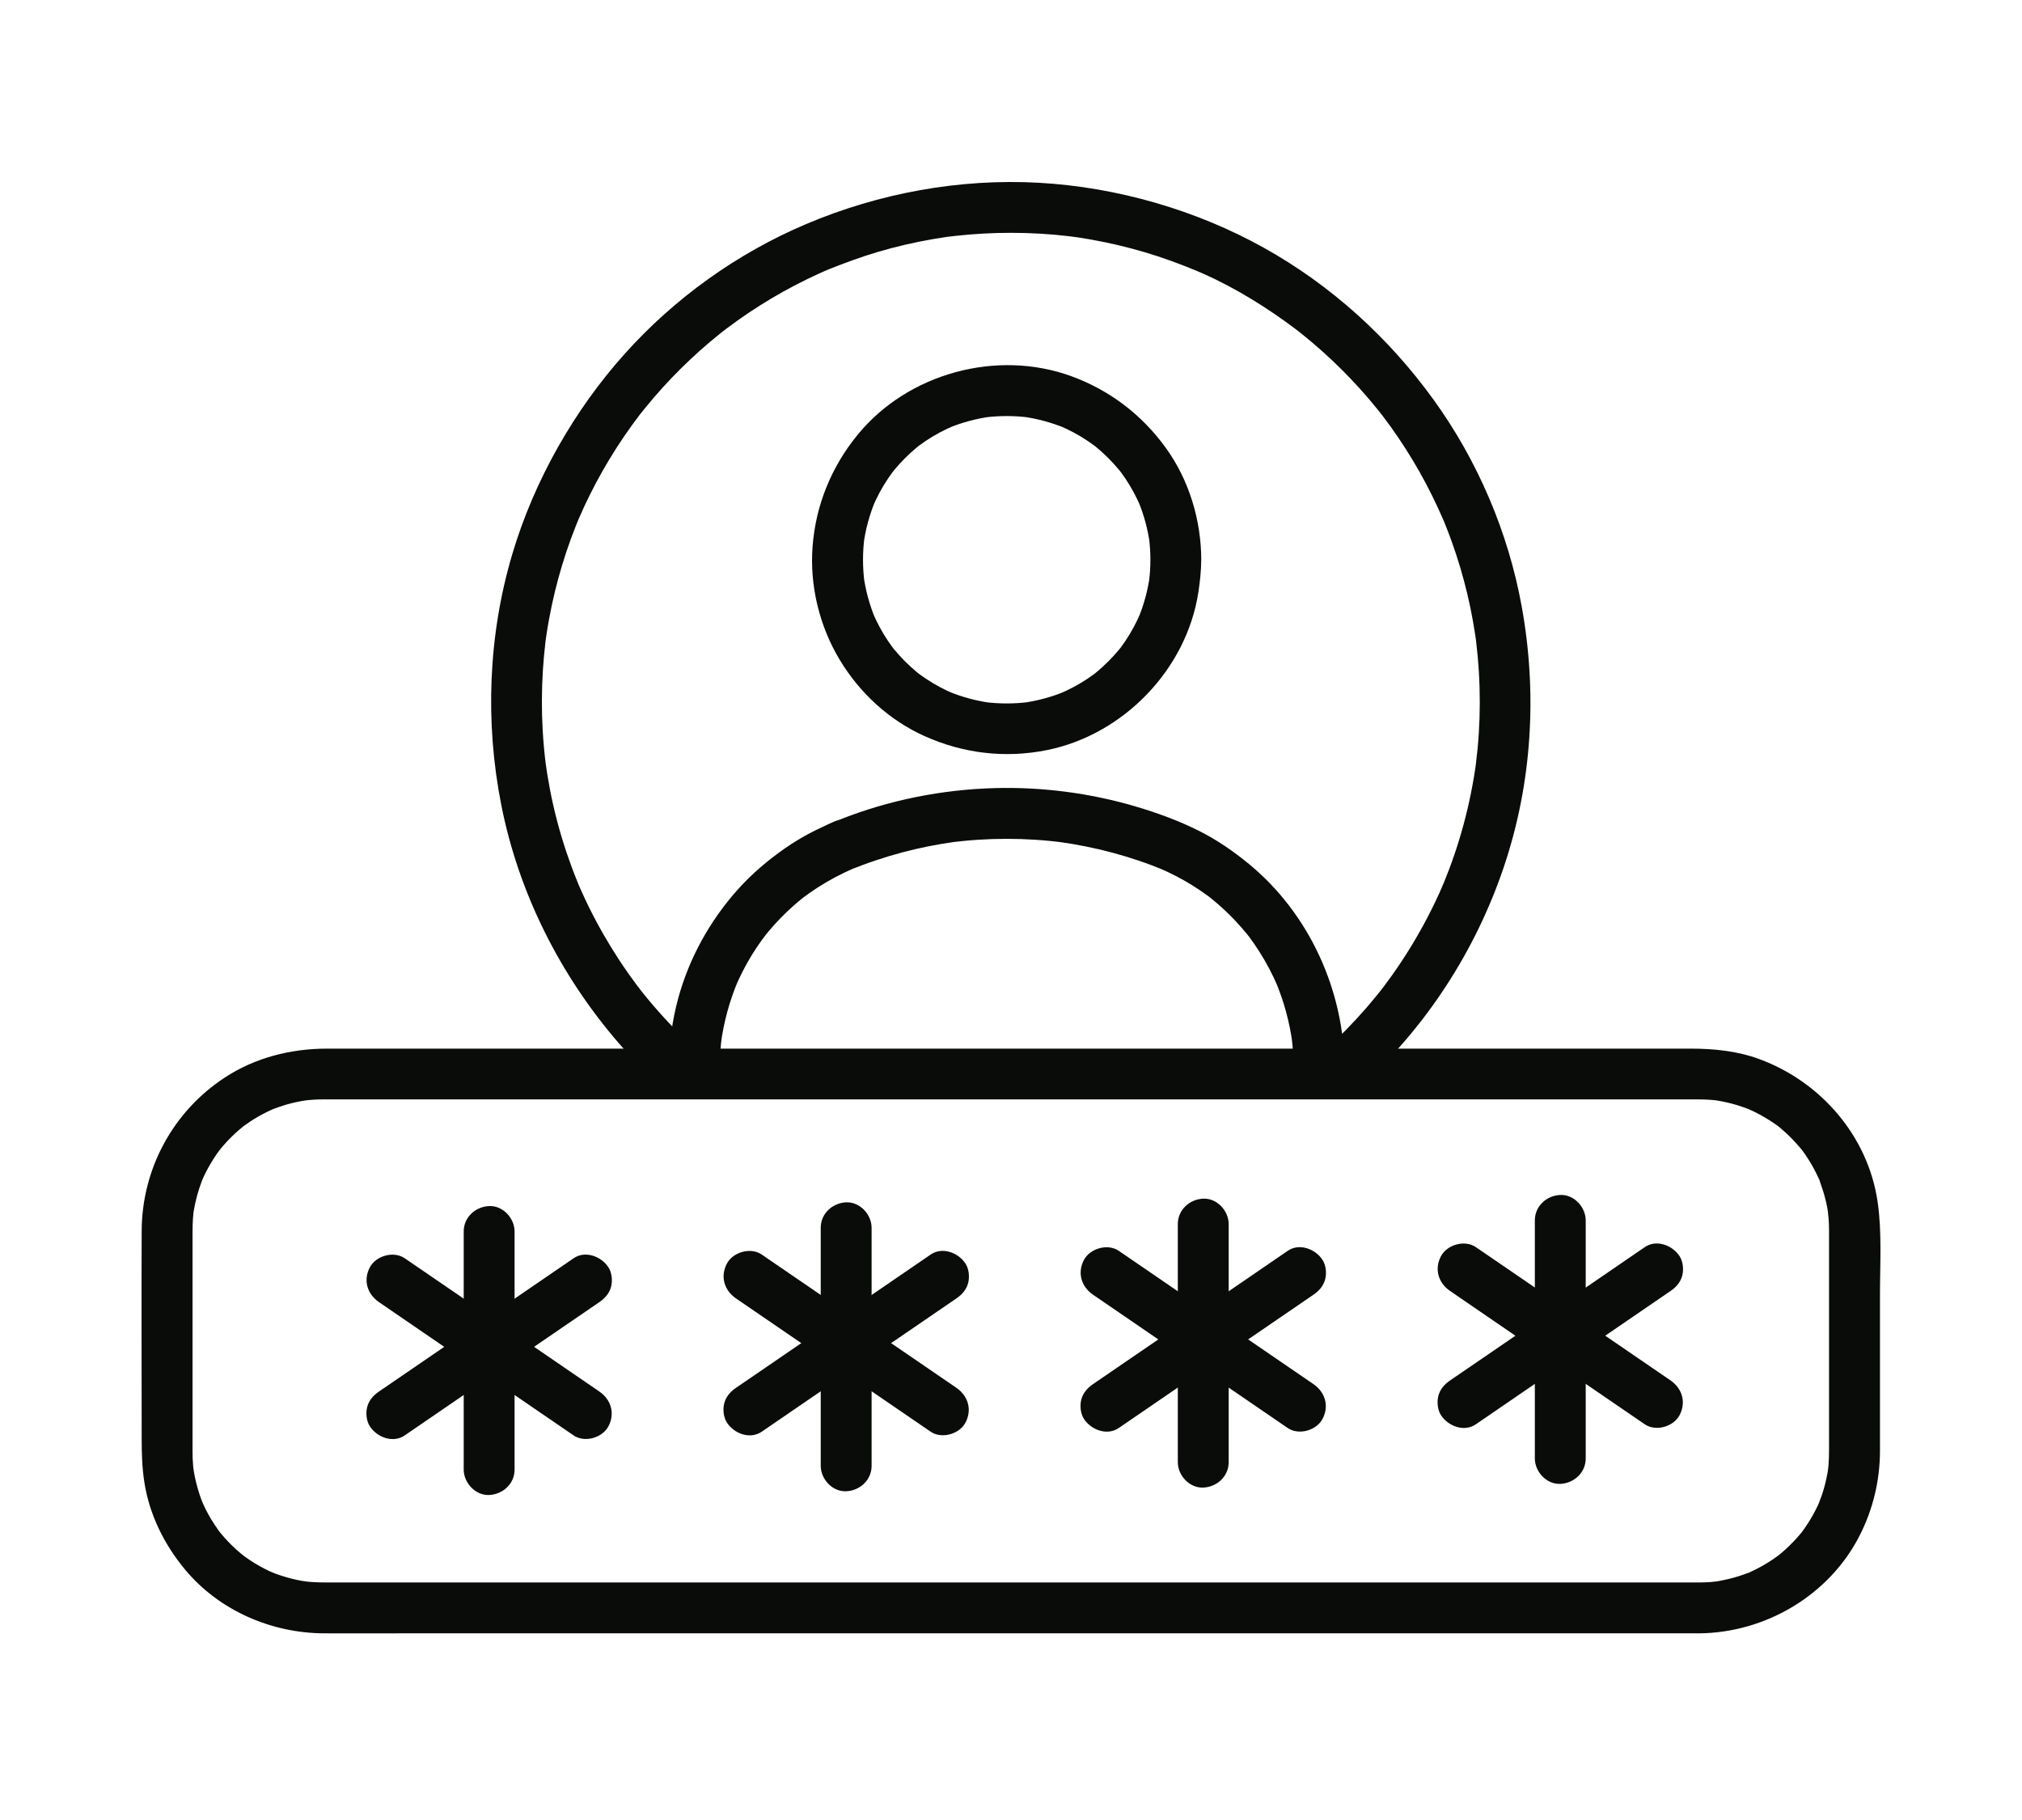
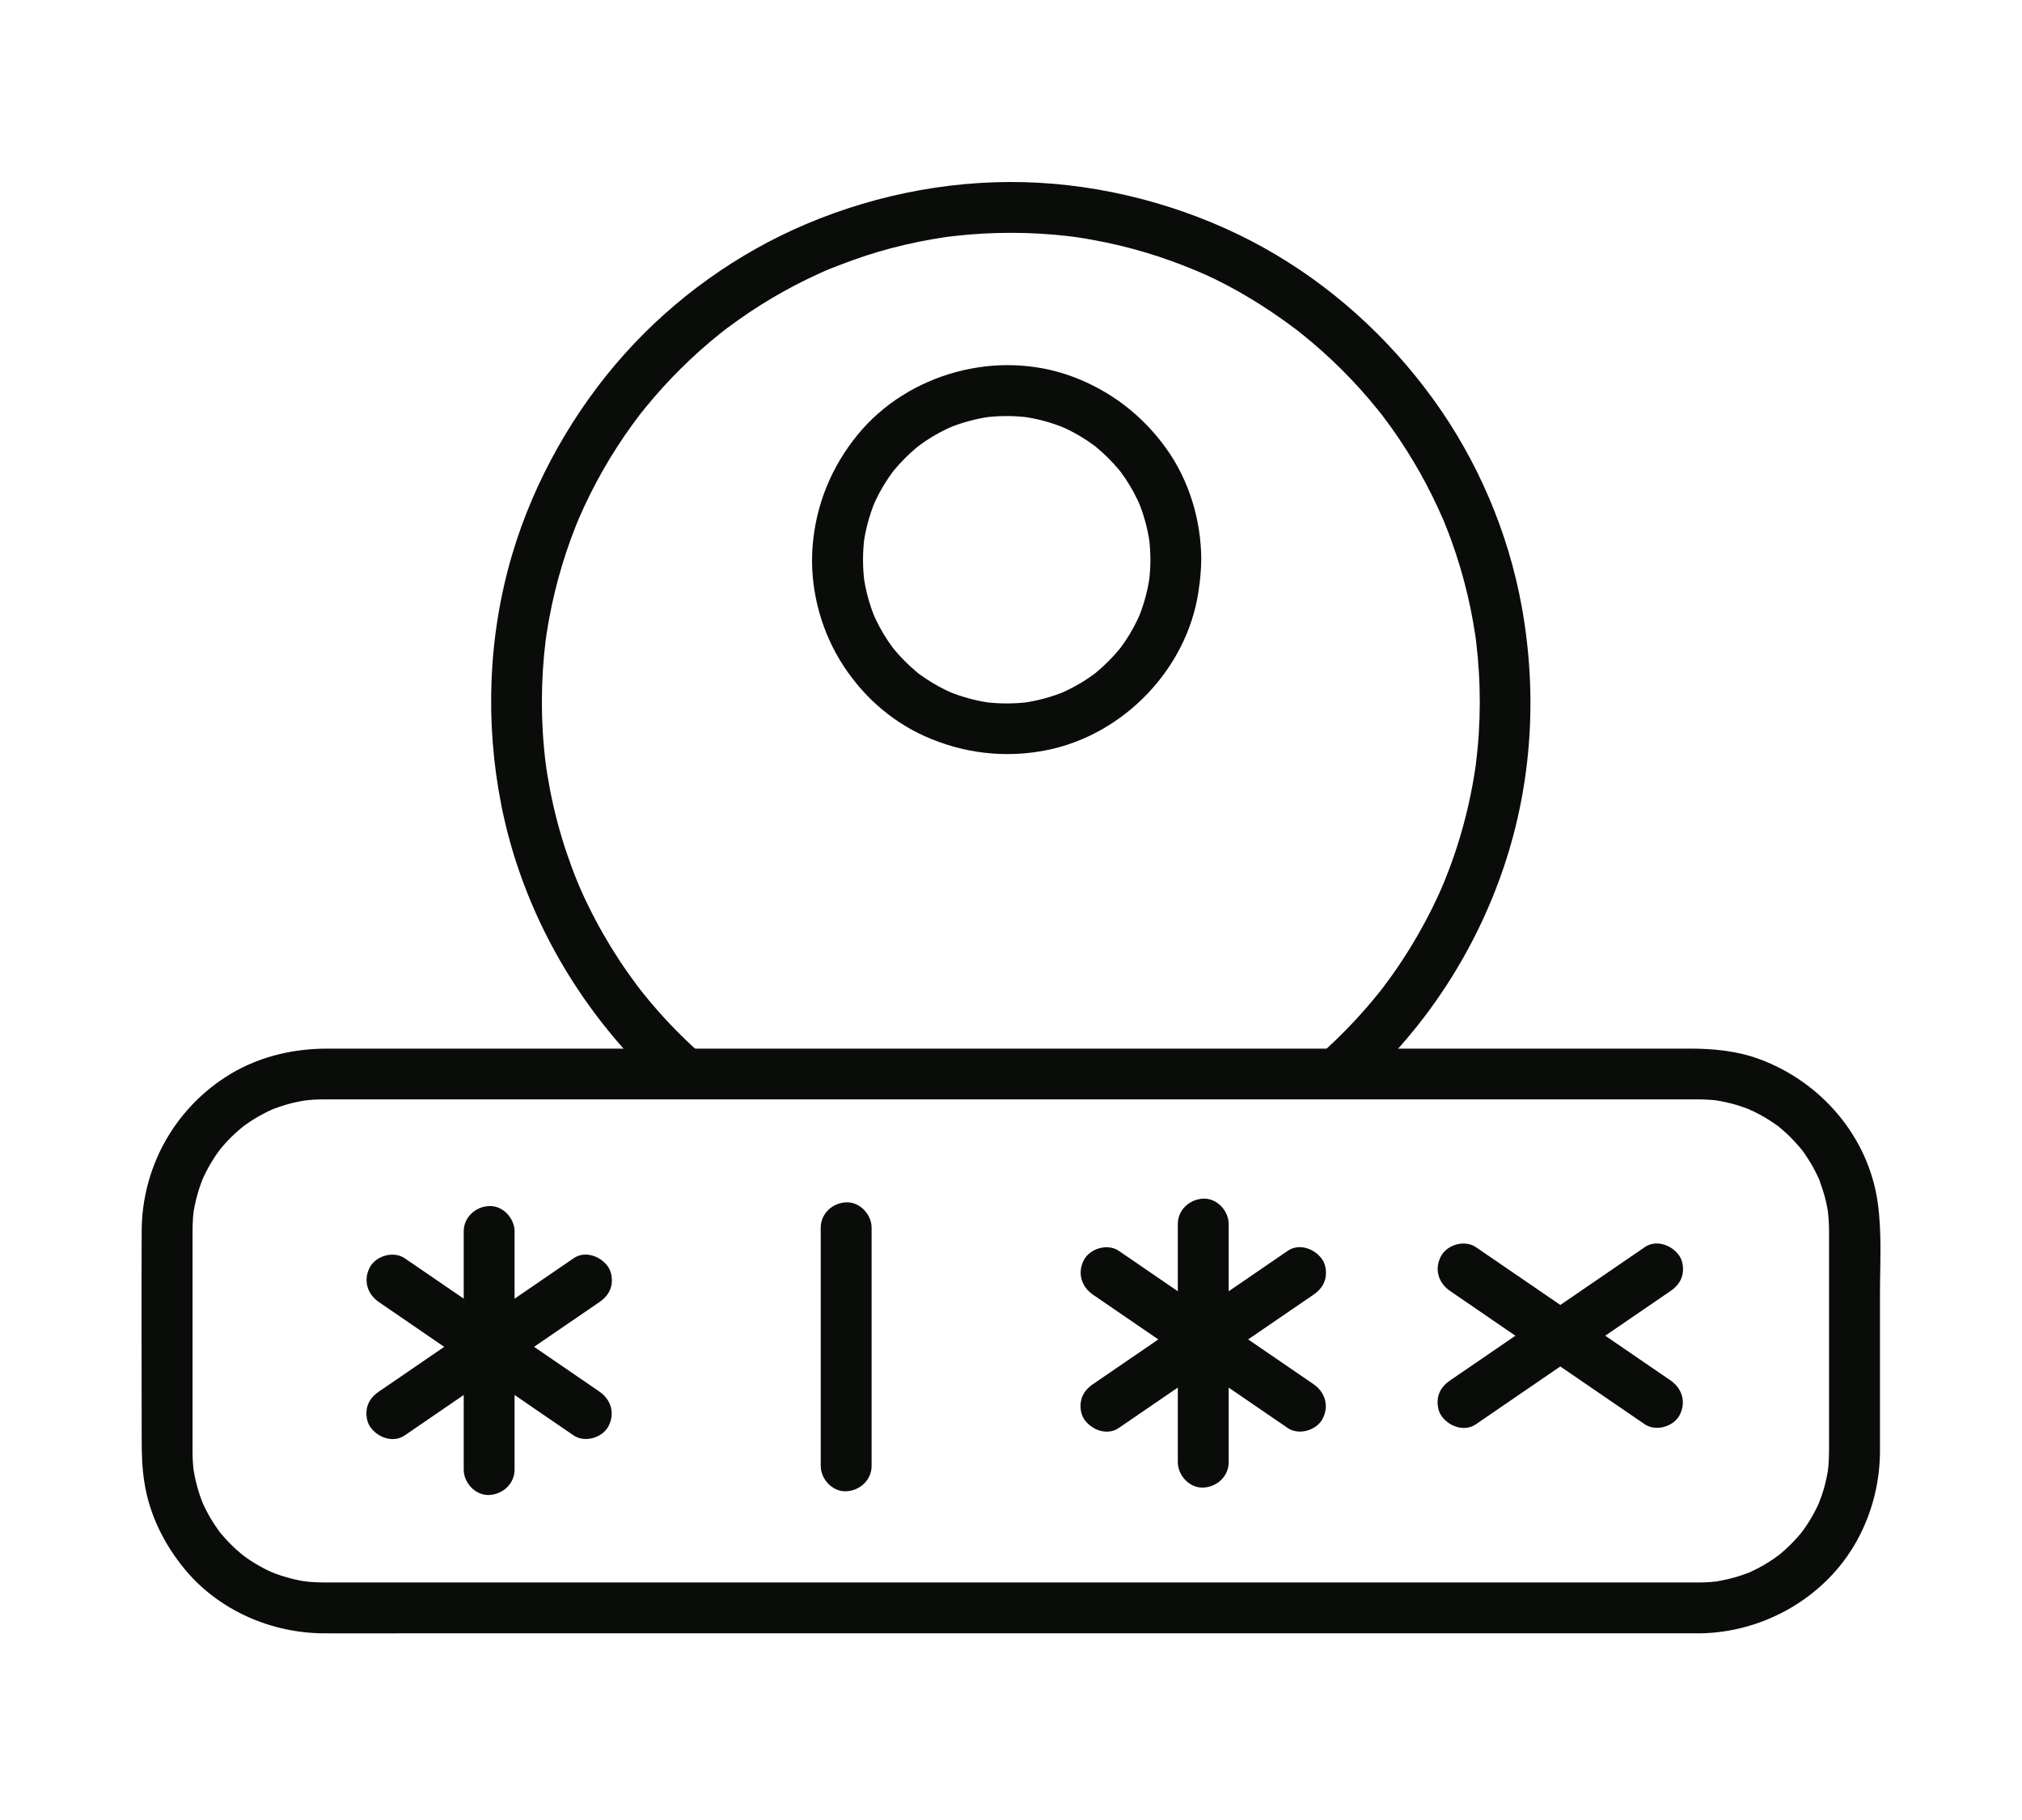
<svg xmlns="http://www.w3.org/2000/svg" width="100" height="90" viewBox="0 0 100 90" fill="none">
-   <path d="M35.594 52.837C35.594 52.31 35.629 51.785 35.698 51.263L35.653 51.597C35.797 50.535 36.079 49.497 36.495 48.51L36.367 48.81C36.599 48.27 36.865 47.745 37.172 47.243C37.325 46.993 37.488 46.748 37.659 46.51C37.727 46.413 38.023 46.037 37.743 46.389C37.835 46.276 37.925 46.16 38.019 46.047C38.398 45.596 38.809 45.174 39.25 44.783C39.354 44.691 39.458 44.602 39.566 44.514C39.619 44.471 39.673 44.427 39.727 44.384C39.755 44.36 39.787 44.33 39.821 44.31C39.804 44.32 39.572 44.498 39.707 44.399C39.945 44.221 40.188 44.048 40.44 43.887C41.015 43.517 41.622 43.196 42.253 42.928L41.952 43.055C42.028 43.023 42.103 42.993 42.179 42.961L41.845 43.007C42.142 43.007 42.404 42.871 42.675 42.77C42.888 42.691 43.101 42.616 43.318 42.544C43.747 42.4 44.18 42.27 44.616 42.153C45.484 41.922 46.368 41.747 47.259 41.625L46.925 41.67C48.825 41.417 50.752 41.417 52.653 41.67L52.319 41.625C54.135 41.873 55.932 42.343 57.624 43.055L57.324 42.928C57.881 43.166 58.419 43.441 58.934 43.76C59.187 43.916 59.435 44.082 59.677 44.258C59.732 44.298 59.789 44.34 59.845 44.382C60.051 44.538 59.648 44.226 59.801 44.348C59.917 44.441 60.032 44.535 60.145 44.63C60.594 45.013 61.014 45.427 61.401 45.871C61.492 45.975 61.579 46.079 61.666 46.185C61.71 46.239 61.752 46.292 61.795 46.346C61.914 46.495 61.708 46.232 61.706 46.23C61.726 46.264 61.753 46.292 61.777 46.324C61.953 46.559 62.119 46.8 62.276 47.049C62.635 47.611 62.944 48.201 63.206 48.815L63.078 48.514C63.494 49.502 63.778 50.539 63.92 51.602L63.875 51.268C63.942 51.79 63.977 52.315 63.979 52.842C63.979 53.499 64.556 54.13 65.237 54.099C65.918 54.069 66.496 53.546 66.495 52.842C66.484 48.987 64.752 45.177 61.762 42.72C61 42.094 60.188 41.534 59.306 41.091C58.297 40.583 57.218 40.191 56.135 39.872C53.906 39.218 51.549 38.911 49.228 38.971C46.593 39.04 43.96 39.563 41.511 40.538L41.845 40.492C41.447 40.492 41.058 40.719 40.705 40.88C40.483 40.981 40.267 41.088 40.052 41.2C39.628 41.425 39.218 41.675 38.824 41.948C37.976 42.539 37.182 43.211 36.493 43.981C35.118 45.517 34.093 47.357 33.546 49.35C33.236 50.48 33.082 51.666 33.078 52.838C33.078 53.496 33.659 54.126 34.336 54.096C35.014 54.066 35.593 53.543 35.594 52.838V52.837Z" fill="#0A0C09" />
  <path d="M56.894 27.679C56.894 28.05 56.869 28.419 56.822 28.786L56.867 28.452C56.769 29.184 56.576 29.895 56.294 30.576L56.421 30.276C56.213 30.769 55.96 31.243 55.662 31.688C55.589 31.795 55.516 31.899 55.44 32.003C55.257 32.251 55.601 31.803 55.47 31.968C55.425 32.025 55.378 32.082 55.331 32.139C55.167 32.335 54.994 32.525 54.813 32.706C54.632 32.887 54.442 33.06 54.246 33.224C54.189 33.271 54.132 33.316 54.075 33.363C53.904 33.501 54.35 33.16 54.134 33.316C54.021 33.397 53.911 33.477 53.797 33.554C53.35 33.853 52.877 34.105 52.384 34.314L52.685 34.187C52.004 34.47 51.291 34.661 50.561 34.76L50.895 34.715C50.16 34.809 49.417 34.809 48.681 34.715L49.015 34.76C48.284 34.661 47.572 34.468 46.892 34.187L47.192 34.314C46.699 34.106 46.224 33.853 45.78 33.554C45.672 33.482 45.568 33.408 45.464 33.333C45.216 33.15 45.664 33.494 45.499 33.363C45.443 33.318 45.385 33.271 45.328 33.224C45.132 33.06 44.943 32.887 44.761 32.706C44.58 32.525 44.408 32.335 44.243 32.139C44.196 32.082 44.151 32.025 44.104 31.968C43.967 31.797 44.307 32.243 44.151 32.026C44.071 31.914 43.99 31.803 43.913 31.689C43.614 31.243 43.363 30.77 43.153 30.277L43.281 30.577C42.997 29.896 42.806 29.184 42.707 28.454L42.752 28.788C42.658 28.053 42.658 27.31 42.752 26.574L42.707 26.908C42.806 26.177 42.999 25.465 43.281 24.784L43.153 25.085C43.361 24.591 43.614 24.117 43.913 23.672C43.985 23.565 44.059 23.461 44.134 23.357C44.317 23.109 43.973 23.557 44.104 23.392C44.149 23.335 44.196 23.278 44.243 23.221C44.408 23.025 44.58 22.835 44.761 22.654C44.943 22.473 45.132 22.3 45.328 22.136C45.385 22.089 45.443 22.044 45.499 21.997C45.671 21.859 45.224 22.2 45.441 22.044C45.553 21.963 45.664 21.883 45.778 21.806C46.224 21.507 46.697 21.256 47.19 21.046L46.89 21.173C47.571 20.89 48.284 20.699 49.013 20.6L48.679 20.645C49.414 20.551 50.157 20.551 50.893 20.645L50.56 20.6C51.291 20.699 52.002 20.892 52.683 21.173L52.383 21.046C52.876 21.254 53.35 21.507 53.795 21.806C53.902 21.878 54.006 21.952 54.11 22.027C54.358 22.21 53.911 21.866 54.075 21.997C54.132 22.042 54.189 22.089 54.246 22.136C54.442 22.3 54.632 22.473 54.813 22.654C54.994 22.835 55.167 23.025 55.331 23.221C55.378 23.278 55.423 23.335 55.47 23.392C55.608 23.563 55.267 23.117 55.423 23.334C55.504 23.446 55.584 23.557 55.662 23.671C55.96 24.117 56.212 24.59 56.421 25.083L56.294 24.783C56.577 25.464 56.769 26.177 56.867 26.906L56.822 26.572C56.869 26.94 56.893 27.309 56.894 27.679C56.896 28.337 57.471 28.967 58.152 28.937C58.833 28.907 59.412 28.384 59.41 27.679C59.403 25.732 58.815 23.761 57.676 22.175C56.495 20.528 54.893 19.3 52.986 18.604C49.303 17.261 44.914 18.455 42.427 21.484C41.119 23.077 40.342 24.974 40.186 27.034C40.039 28.969 40.53 30.972 41.531 32.632C42.533 34.292 43.987 35.617 45.714 36.396C47.633 37.261 49.723 37.511 51.791 37.09C55.561 36.325 58.682 33.103 59.266 29.289C59.348 28.754 59.405 28.219 59.408 27.678C59.41 27.02 58.828 26.39 58.151 26.42C57.473 26.45 56.894 26.973 56.893 27.678L56.894 27.679Z" fill="#0A0C09" />
  <path d="M34.496 51.968C33.723 51.269 32.993 50.522 32.316 49.731C32.161 49.551 32.01 49.37 31.863 49.187C31.784 49.09 31.707 48.994 31.631 48.895C31.578 48.827 31.479 48.667 31.668 48.944C31.626 48.882 31.578 48.825 31.532 48.766C31.219 48.349 30.917 47.921 30.63 47.485C30.068 46.628 29.558 45.737 29.107 44.818C28.996 44.593 28.889 44.365 28.787 44.137C28.735 44.023 28.684 43.907 28.634 43.792C28.621 43.761 28.523 43.527 28.609 43.733C28.695 43.939 28.572 43.641 28.557 43.604C28.361 43.124 28.181 42.638 28.015 42.146C27.678 41.14 27.406 40.112 27.205 39.07C27.157 38.817 27.111 38.562 27.069 38.306C27.049 38.178 27.029 38.049 27.011 37.92C27.004 37.868 26.997 37.816 26.989 37.766C27.049 38.14 27.004 37.88 26.992 37.791C26.923 37.244 26.873 36.694 26.841 36.144C26.782 35.141 26.786 34.133 26.85 33.13C26.88 32.657 26.923 32.184 26.98 31.713C26.987 31.657 26.994 31.602 27.002 31.545C27.024 31.374 26.954 31.89 26.989 31.645C27.004 31.535 27.021 31.424 27.037 31.313C27.074 31.07 27.115 30.829 27.16 30.587C27.324 29.697 27.537 28.816 27.799 27.951C27.928 27.521 28.071 27.097 28.223 26.676C28.297 26.471 28.374 26.268 28.455 26.066C28.495 25.965 28.535 25.864 28.577 25.764C28.597 25.713 28.619 25.663 28.639 25.613C28.49 25.987 28.58 25.752 28.614 25.673C29.32 24.033 30.209 22.471 31.256 21.024C31.381 20.851 31.509 20.68 31.638 20.509C31.687 20.445 31.784 20.329 31.559 20.611C31.599 20.561 31.638 20.511 31.678 20.46C31.75 20.368 31.824 20.276 31.898 20.185C32.175 19.845 32.46 19.513 32.753 19.187C33.34 18.538 33.964 17.921 34.617 17.337C34.952 17.039 35.294 16.749 35.646 16.469C35.73 16.402 35.816 16.338 35.898 16.271C35.559 16.543 35.876 16.289 35.95 16.234C36.138 16.093 36.329 15.954 36.52 15.818C37.238 15.31 37.984 14.84 38.753 14.412C39.138 14.198 39.531 13.993 39.928 13.8C40.123 13.706 40.317 13.614 40.515 13.524C40.614 13.478 40.713 13.435 40.812 13.391C40.911 13.347 41.307 13.19 40.899 13.351C41.741 13.017 42.587 12.7 43.457 12.445C44.328 12.19 45.233 11.98 46.136 11.825C46.355 11.786 46.577 11.751 46.798 11.719C46.842 11.712 46.887 11.706 46.931 11.7C47.185 11.664 46.607 11.741 46.863 11.71C46.986 11.695 47.108 11.68 47.232 11.667C47.694 11.615 48.157 11.576 48.619 11.551C49.557 11.499 50.498 11.501 51.434 11.555C51.908 11.581 52.381 11.623 52.853 11.679C52.965 11.692 53.076 11.707 53.186 11.721C52.734 11.672 53.156 11.717 53.252 11.731C53.495 11.766 53.736 11.806 53.978 11.85C54.87 12.009 55.752 12.217 56.62 12.475C57.059 12.606 57.497 12.749 57.928 12.905C58.122 12.975 58.315 13.047 58.508 13.123C58.609 13.161 58.711 13.201 58.812 13.243C58.862 13.264 58.912 13.284 58.963 13.306C59.003 13.322 59.043 13.339 59.083 13.356L58.902 13.28C60.551 13.938 62.126 14.867 63.566 15.898C63.741 16.023 63.914 16.15 64.083 16.279C64.117 16.304 64.152 16.331 64.185 16.356C64.382 16.506 63.941 16.163 64.133 16.316C64.226 16.388 64.318 16.462 64.41 16.536C64.752 16.811 65.086 17.094 65.411 17.386C66.064 17.97 66.684 18.59 67.271 19.241C67.572 19.575 67.863 19.915 68.145 20.266C68.212 20.35 68.279 20.433 68.345 20.517C68.553 20.782 68.18 20.299 68.383 20.568C68.526 20.756 68.665 20.945 68.803 21.136C69.314 21.852 69.787 22.595 70.22 23.362C70.653 24.128 71.043 24.928 71.396 25.742C71.495 25.972 71.275 25.45 71.37 25.681C71.387 25.722 71.404 25.762 71.421 25.802C71.461 25.903 71.503 26.003 71.541 26.104C71.629 26.327 71.714 26.55 71.795 26.777C71.946 27.198 72.087 27.624 72.214 28.053C72.476 28.932 72.689 29.824 72.848 30.726C72.887 30.946 72.924 31.166 72.957 31.387C72.974 31.498 72.992 31.609 73.004 31.719C73.004 31.711 72.96 31.381 72.986 31.585C72.996 31.664 73.006 31.741 73.014 31.82C73.068 32.279 73.11 32.742 73.138 33.205C73.2 34.225 73.199 35.25 73.135 36.27C73.101 36.806 73.048 37.341 72.981 37.876C72.947 38.146 73.016 37.631 72.989 37.812C72.979 37.876 72.971 37.942 72.96 38.005C72.942 38.135 72.922 38.262 72.9 38.389C72.853 38.67 72.803 38.95 72.746 39.228C72.539 40.255 72.266 41.269 71.929 42.26C71.758 42.764 71.568 43.258 71.367 43.75C71.337 43.824 71.26 43.949 71.406 43.657C71.372 43.725 71.345 43.797 71.315 43.865C71.27 43.969 71.223 44.072 71.178 44.176C71.069 44.416 70.956 44.654 70.839 44.89C70.379 45.819 69.861 46.72 69.287 47.584C69.006 48.008 68.71 48.424 68.402 48.832C68.353 48.897 68.177 49.09 68.417 48.813C68.385 48.85 68.355 48.892 68.325 48.931C68.248 49.028 68.17 49.125 68.091 49.222C67.919 49.434 67.744 49.643 67.565 49.85C66.914 50.599 66.216 51.307 65.482 51.975C64.992 52.417 64.999 53.31 65.482 53.754C66.005 54.234 66.74 54.227 67.261 53.754C70.518 50.804 72.977 47.02 74.378 42.858C75.778 38.695 76.033 34.269 75.258 29.992C74.594 26.326 73.081 22.782 70.897 19.763C68.674 16.688 65.816 14.095 62.496 12.247C59.177 10.399 55.263 9.252 51.363 9.037C47.464 8.822 43.492 9.545 39.868 11.08C36.458 12.524 33.359 14.748 30.887 17.507C28.414 20.266 26.42 23.743 25.333 27.411C24.143 31.424 23.982 35.714 24.793 39.815C25.652 44.159 27.698 48.221 30.586 51.567C31.25 52.337 31.965 53.065 32.718 53.748C33.206 54.189 34.021 54.266 34.498 53.748C34.94 53.266 35.019 52.441 34.498 51.968H34.496Z" fill="#0A0C09" />
  <path d="M22.933 60.898V72.67C22.933 73.327 23.512 73.958 24.191 73.928C24.87 73.897 25.449 73.374 25.449 72.67V60.898C25.449 60.24 24.87 59.609 24.191 59.64C23.512 59.67 22.933 60.193 22.933 60.898Z" fill="#0A0C09" />
  <path d="M20.012 70.984C21.095 70.242 22.178 69.499 23.262 68.758C24.989 67.576 26.717 66.391 28.446 65.209C28.844 64.937 29.243 64.664 29.64 64.392C29.914 64.204 30.128 63.968 30.219 63.641C30.301 63.339 30.264 62.938 30.091 62.671C29.744 62.133 28.951 61.823 28.371 62.22C27.287 62.962 26.204 63.705 25.12 64.446C23.393 65.628 21.665 66.812 19.936 67.995C19.539 68.266 19.139 68.54 18.742 68.812C18.468 68.999 18.254 69.236 18.163 69.563C18.081 69.865 18.118 70.266 18.291 70.532C18.638 71.071 19.431 71.381 20.012 70.984Z" fill="#0A0C09" />
  <path d="M18.742 64.391C19.825 65.132 20.909 65.876 21.992 66.617C23.72 67.799 25.447 68.983 27.176 70.166C27.574 70.437 27.973 70.711 28.37 70.983C28.916 71.355 29.789 71.103 30.091 70.531C30.428 69.892 30.22 69.208 29.64 68.811C28.557 68.069 27.473 67.326 26.39 66.585C24.662 65.403 22.935 64.218 21.206 63.036C20.808 62.764 20.409 62.491 20.011 62.219C19.466 61.847 18.593 62.098 18.291 62.67C17.953 63.309 18.162 63.994 18.742 64.391Z" fill="#0A0C09" />
  <path d="M40.59 60.714V72.487C40.59 73.144 41.169 73.775 41.848 73.744C42.528 73.714 43.106 73.191 43.106 72.487V60.714C43.106 60.057 42.528 59.426 41.848 59.456C41.169 59.487 40.59 60.01 40.59 60.714Z" fill="#0A0C09" />
-   <path d="M37.671 70.799C38.754 70.058 39.837 69.315 40.921 68.574C42.648 67.391 44.376 66.207 46.105 65.025C46.503 64.753 46.902 64.48 47.299 64.208C47.573 64.02 47.787 63.784 47.878 63.457C47.96 63.155 47.923 62.754 47.751 62.487C47.403 61.949 46.61 61.639 46.03 62.036C44.946 62.778 43.863 63.52 42.779 64.262C41.052 65.444 39.324 66.628 37.595 67.811C37.198 68.082 36.798 68.356 36.401 68.627C36.128 68.815 35.913 69.052 35.822 69.379C35.74 69.681 35.777 70.082 35.95 70.348C36.297 70.887 37.09 71.197 37.671 70.799Z" fill="#0A0C09" />
-   <path d="M36.399 64.208C37.483 64.949 38.566 65.692 39.65 66.433C41.377 67.616 43.105 68.8 44.834 69.982C45.231 70.254 45.63 70.527 46.028 70.799C46.573 71.171 47.447 70.92 47.749 70.348C48.086 69.709 47.878 69.025 47.298 68.627C46.214 67.886 45.131 67.143 44.047 66.402C42.32 65.219 40.592 64.035 38.863 62.853C38.465 62.581 38.066 62.308 37.669 62.036C37.124 61.663 36.25 61.915 35.948 62.487C35.611 63.126 35.819 63.81 36.399 64.208Z" fill="#0A0C09" />
  <path d="M58.25 60.532V72.304C58.25 72.962 58.828 73.592 59.508 73.562C60.187 73.532 60.766 73.008 60.766 72.304V60.532C60.766 59.874 60.187 59.244 59.508 59.274C58.828 59.304 58.25 59.828 58.25 60.532Z" fill="#0A0C09" />
  <path d="M55.328 70.616C56.411 69.875 57.495 69.132 58.578 68.391C60.306 67.208 62.033 66.024 63.763 64.842C64.16 64.57 64.559 64.297 64.957 64.025C65.23 63.837 65.445 63.6 65.535 63.273C65.618 62.972 65.581 62.571 65.408 62.304C65.061 61.766 64.267 61.455 63.687 61.853C62.604 62.594 61.52 63.337 60.437 64.079C58.709 65.261 56.982 66.445 55.252 67.627C54.855 67.899 54.456 68.172 54.058 68.444C53.785 68.632 53.57 68.869 53.48 69.196C53.398 69.498 53.434 69.898 53.607 70.165C53.954 70.703 54.748 71.014 55.328 70.616Z" fill="#0A0C09" />
  <path d="M54.058 64.025C55.142 64.767 56.225 65.51 57.309 66.251C59.036 67.433 60.764 68.617 62.493 69.8C62.89 70.072 63.289 70.345 63.687 70.617C64.232 70.989 65.106 70.737 65.408 70.165C65.745 69.526 65.537 68.842 64.957 68.445C63.873 67.703 62.79 66.96 61.706 66.219C59.979 65.037 58.251 63.853 56.522 62.67C56.124 62.398 55.725 62.125 55.328 61.853C54.783 61.481 53.909 61.733 53.607 62.304C53.27 62.944 53.478 63.628 54.058 64.025Z" fill="#0A0C09" />
-   <path d="M75.907 60.349V72.121C75.907 72.778 76.486 73.409 77.165 73.379C77.844 73.348 78.423 72.825 78.423 72.121V60.349C78.423 59.691 77.844 59.06 77.165 59.091C76.486 59.121 75.907 59.644 75.907 60.349Z" fill="#0A0C09" />
  <path d="M72.987 70.434C74.07 69.692 75.154 68.949 76.237 68.208C77.965 67.026 79.692 65.842 81.422 64.659C81.819 64.388 82.218 64.114 82.616 63.842C82.889 63.654 83.104 63.418 83.194 63.091C83.276 62.789 83.24 62.388 83.067 62.122C82.72 61.583 81.926 61.273 81.346 61.67C80.263 62.412 79.179 63.155 78.096 63.896C76.368 65.079 74.641 66.263 72.912 67.445C72.514 67.717 72.115 67.99 71.717 68.262C71.444 68.45 71.229 68.686 71.139 69.013C71.057 69.315 71.093 69.716 71.266 69.983C71.613 70.521 72.407 70.831 72.987 70.434Z" fill="#0A0C09" />
  <path d="M71.716 63.84C72.799 64.582 73.883 65.325 74.966 66.066C76.694 67.249 78.421 68.433 80.15 69.615C80.548 69.887 80.947 70.16 81.344 70.432C81.889 70.804 82.763 70.553 83.065 69.981C83.402 69.342 83.194 68.657 82.614 68.26C81.531 67.519 80.447 66.776 79.364 66.034C77.636 64.852 75.909 63.668 74.179 62.485C73.782 62.214 73.383 61.94 72.985 61.669C72.44 61.296 71.566 61.548 71.264 62.12C70.927 62.759 71.135 63.443 71.716 63.84Z" fill="#0A0C09" />
  <path d="M84.011 78.253H80.86C78.108 78.253 75.355 78.253 72.603 78.253C68.747 78.253 64.89 78.253 61.034 78.253C56.672 78.253 52.309 78.253 47.947 78.253C43.584 78.253 39.432 78.253 35.175 78.253H17.549C17.067 78.253 16.582 78.253 16.099 78.253C15.746 78.253 15.396 78.239 15.047 78.197C15.339 78.231 14.968 78.182 14.931 78.175C14.858 78.162 14.784 78.147 14.71 78.132C14.527 78.093 14.346 78.048 14.167 77.996C13.987 77.944 13.813 77.887 13.638 77.823C13.569 77.798 13.501 77.771 13.432 77.745C13.682 77.844 13.382 77.719 13.328 77.696C12.998 77.54 12.679 77.362 12.375 77.161C12.315 77.121 12.255 77.08 12.196 77.038C12.203 77.043 11.914 76.834 12.06 76.943C12.206 77.052 11.926 76.834 11.933 76.839C11.849 76.77 11.767 76.698 11.686 76.626C11.418 76.383 11.166 76.121 10.935 75.843C10.888 75.787 10.842 75.73 10.797 75.673C10.941 75.858 10.824 75.705 10.797 75.666C10.675 75.485 10.551 75.308 10.438 75.12C10.344 74.964 10.257 74.803 10.175 74.64C10.141 74.575 10.11 74.509 10.079 74.442C10.083 74.449 9.938 74.12 10.009 74.29C10.079 74.459 9.947 74.124 9.95 74.132C9.925 74.063 9.9 73.993 9.876 73.922C9.806 73.711 9.744 73.496 9.692 73.28C9.652 73.115 9.618 72.949 9.59 72.783C9.578 72.72 9.548 72.468 9.576 72.723C9.568 72.647 9.559 72.57 9.553 72.495C9.531 72.257 9.522 72.019 9.522 71.779C9.522 71.631 9.522 71.484 9.522 71.336C9.522 69.521 9.522 67.705 9.522 65.89C9.522 64.257 9.522 62.625 9.522 60.991C9.522 60.738 9.526 60.485 9.544 60.231C9.551 60.136 9.561 60.04 9.571 59.946C9.595 59.725 9.516 60.243 9.581 59.886C9.615 59.701 9.648 59.517 9.694 59.334C9.781 58.973 9.896 58.621 10.032 58.276C9.942 58.507 10.032 58.279 10.059 58.222C10.099 58.14 10.136 58.056 10.178 57.975C10.252 57.83 10.331 57.685 10.415 57.543C10.499 57.4 10.586 57.263 10.676 57.129C10.737 57.038 10.802 56.951 10.866 56.862C10.738 57.038 10.888 56.835 10.938 56.775C11.158 56.51 11.396 56.261 11.649 56.028C11.77 55.918 11.894 55.814 12.02 55.71C12.287 55.487 11.894 55.797 12.067 55.674C12.171 55.601 12.273 55.527 12.38 55.456C12.654 55.277 12.941 55.113 13.234 54.97C13.333 54.921 13.432 54.876 13.533 54.833C13.486 54.853 13.313 54.913 13.538 54.833C13.747 54.759 13.955 54.681 14.168 54.621C14.494 54.527 14.824 54.459 15.158 54.407C14.903 54.447 15.156 54.41 15.22 54.403C15.316 54.393 15.411 54.386 15.507 54.38C15.661 54.371 15.817 54.366 15.973 54.366C16.048 54.366 16.122 54.366 16.198 54.366H61.827C65.631 54.366 69.437 54.366 73.24 54.366C75.904 54.366 78.566 54.366 81.229 54.366H83.369C83.543 54.366 83.718 54.366 83.891 54.366C83.926 54.366 83.963 54.366 83.998 54.366C84.003 54.366 84.006 54.366 84.011 54.366C84.167 54.366 84.322 54.371 84.476 54.38C84.553 54.385 84.629 54.39 84.706 54.396C84.781 54.403 84.858 54.411 84.934 54.42C84.806 54.401 84.79 54.4 84.882 54.415C85.234 54.472 85.581 54.549 85.922 54.653C86.099 54.707 86.27 54.772 86.447 54.834C86.673 54.913 86.5 54.854 86.452 54.834C86.569 54.885 86.685 54.94 86.8 54.997C87.111 55.151 87.409 55.326 87.696 55.52C87.756 55.56 87.815 55.604 87.874 55.644C88.169 55.842 87.693 55.485 87.964 55.711C88.104 55.827 88.241 55.944 88.374 56.067C88.639 56.315 88.88 56.582 89.113 56.86C89.144 56.897 89.252 57.051 89.117 56.864C89.17 56.937 89.224 57.01 89.274 57.085C89.388 57.249 89.494 57.419 89.595 57.591C89.687 57.749 89.772 57.91 89.851 58.075C89.883 58.14 89.913 58.207 89.945 58.274C90.1 58.598 89.87 58.041 89.989 58.38C90.108 58.718 90.23 59.081 90.312 59.445C90.354 59.629 90.388 59.814 90.416 60C90.376 59.733 90.433 60.215 90.438 60.292C90.45 60.476 90.455 60.659 90.457 60.843C90.457 61.006 90.457 61.169 90.457 61.333C90.457 62.098 90.457 62.863 90.457 63.626C90.457 65.704 90.457 67.784 90.457 69.862C90.457 70.46 90.457 71.058 90.457 71.656C90.457 71.938 90.45 72.218 90.427 72.498C90.423 72.534 90.373 72.909 90.418 72.617C90.406 72.693 90.395 72.767 90.381 72.84C90.348 73.025 90.307 73.208 90.262 73.391C90.217 73.573 90.163 73.749 90.105 73.925C90.074 74.014 89.893 74.476 89.994 74.244C89.848 74.58 89.678 74.903 89.486 75.214C89.4 75.353 89.306 75.487 89.214 75.623C89.18 75.673 89.033 75.868 89.184 75.673C89.14 75.73 89.093 75.787 89.046 75.843C88.815 76.121 88.563 76.383 88.295 76.626C88.161 76.747 88.023 76.866 87.88 76.976C88.075 76.825 87.763 77.055 87.696 77.1C87.394 77.305 87.079 77.488 86.752 77.647C86.686 77.679 86.619 77.709 86.552 77.741C86.228 77.895 86.785 77.666 86.447 77.785C86.289 77.84 86.135 77.899 85.975 77.949C85.635 78.055 85.289 78.132 84.939 78.196C84.694 78.239 84.883 78.204 84.935 78.199C84.821 78.212 84.707 78.224 84.593 78.233C84.4 78.248 84.206 78.253 84.013 78.254C83.356 78.259 82.725 78.83 82.755 79.512C82.785 80.195 83.308 80.775 84.013 80.77C87.317 80.745 90.477 78.885 91.98 75.915C92.632 74.627 92.969 73.221 92.976 71.777C92.979 71.276 92.976 70.774 92.976 70.273V64.044C92.976 62.526 93.078 60.956 92.862 59.448C92.395 56.199 90.063 53.497 87.012 52.374C85.917 51.969 84.756 51.855 83.597 51.855H55.972C51.507 51.855 47.041 51.855 42.576 51.855C38.471 51.855 34.363 51.855 30.258 51.855C27.118 51.855 23.977 51.855 20.837 51.855C19.284 51.855 17.729 51.855 16.176 51.855C14.388 51.855 12.614 52.3 11.109 53.291C8.551 54.968 7.02 57.808 7.007 60.864C6.992 64.299 7.007 67.733 7.007 71.167C7.007 71.881 7.027 72.579 7.138 73.288C7.384 74.895 8.122 76.379 9.157 77.622C10.834 79.636 13.409 80.755 16.01 80.769C17.298 80.775 18.586 80.769 19.876 80.769C22.836 80.769 25.796 80.769 28.756 80.769C32.768 80.769 36.778 80.769 40.79 80.769C45.245 80.769 49.699 80.769 54.156 80.769C58.612 80.769 62.678 80.769 66.939 80.769C70.371 80.769 73.802 80.769 77.234 80.769C79.228 80.769 81.224 80.769 83.218 80.769H84.013C84.67 80.769 85.301 80.19 85.271 79.511C85.241 78.831 84.717 78.253 84.013 78.253H84.011Z" fill="#0A0C09" />
</svg>